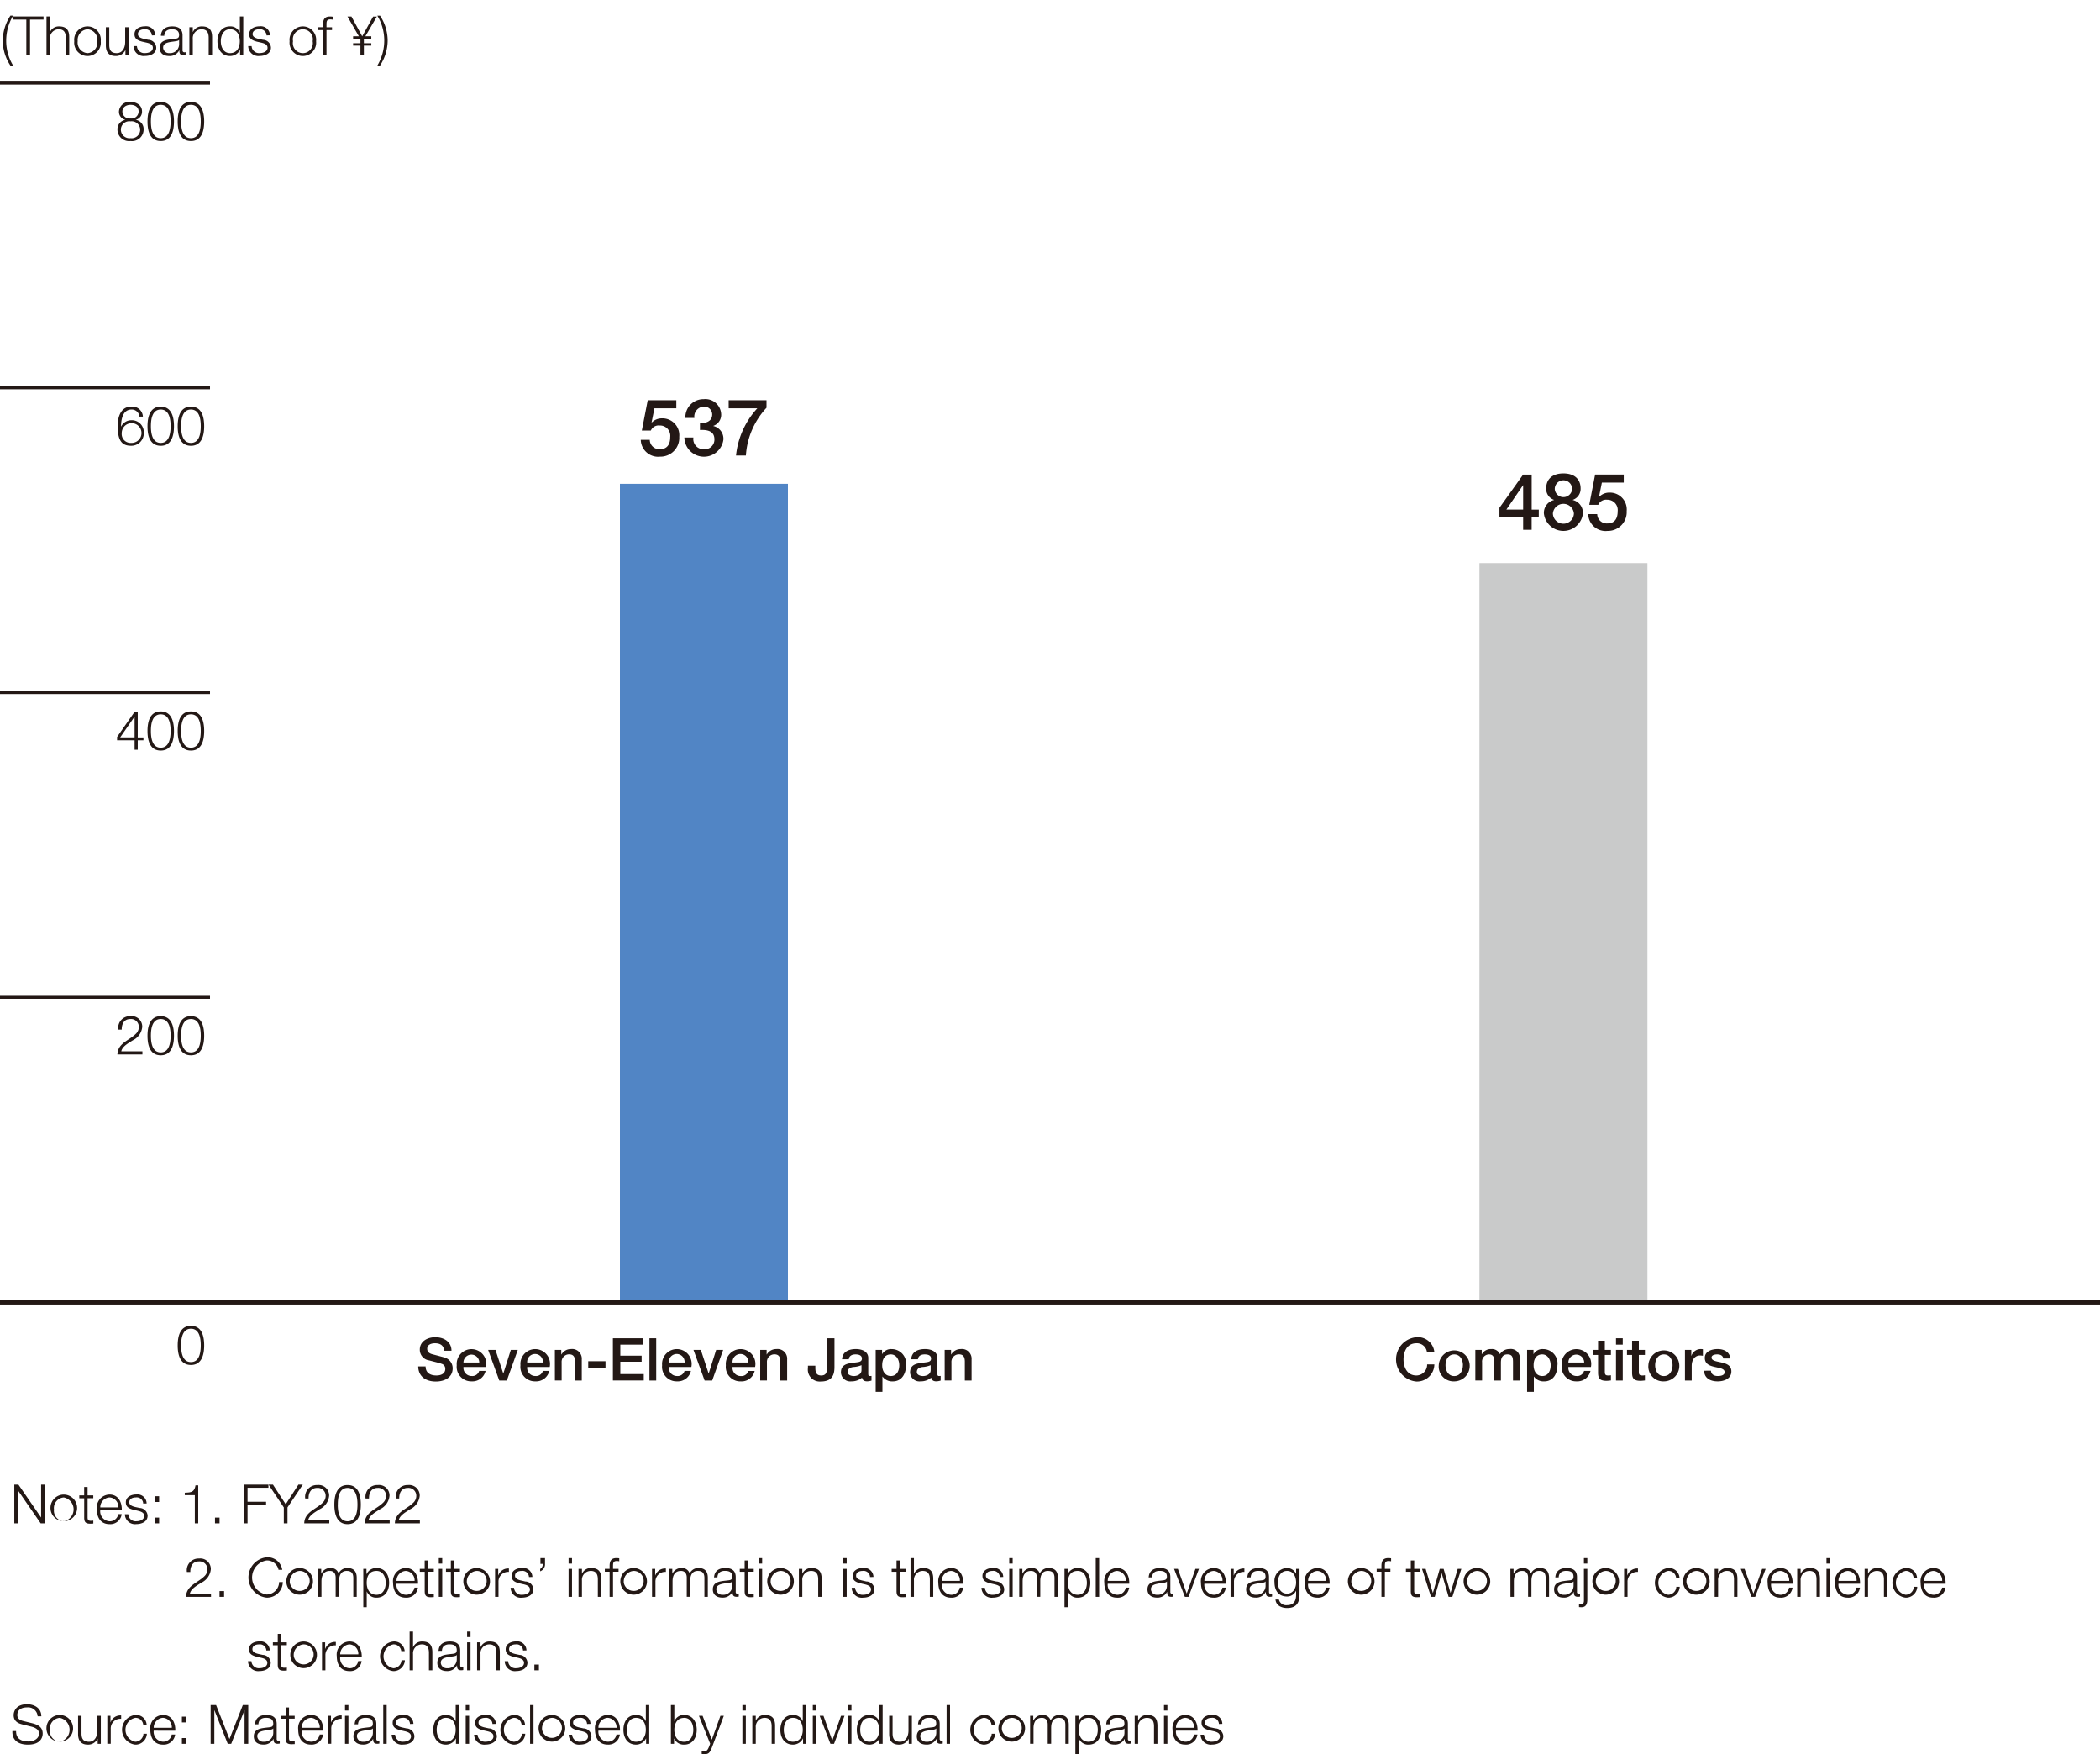
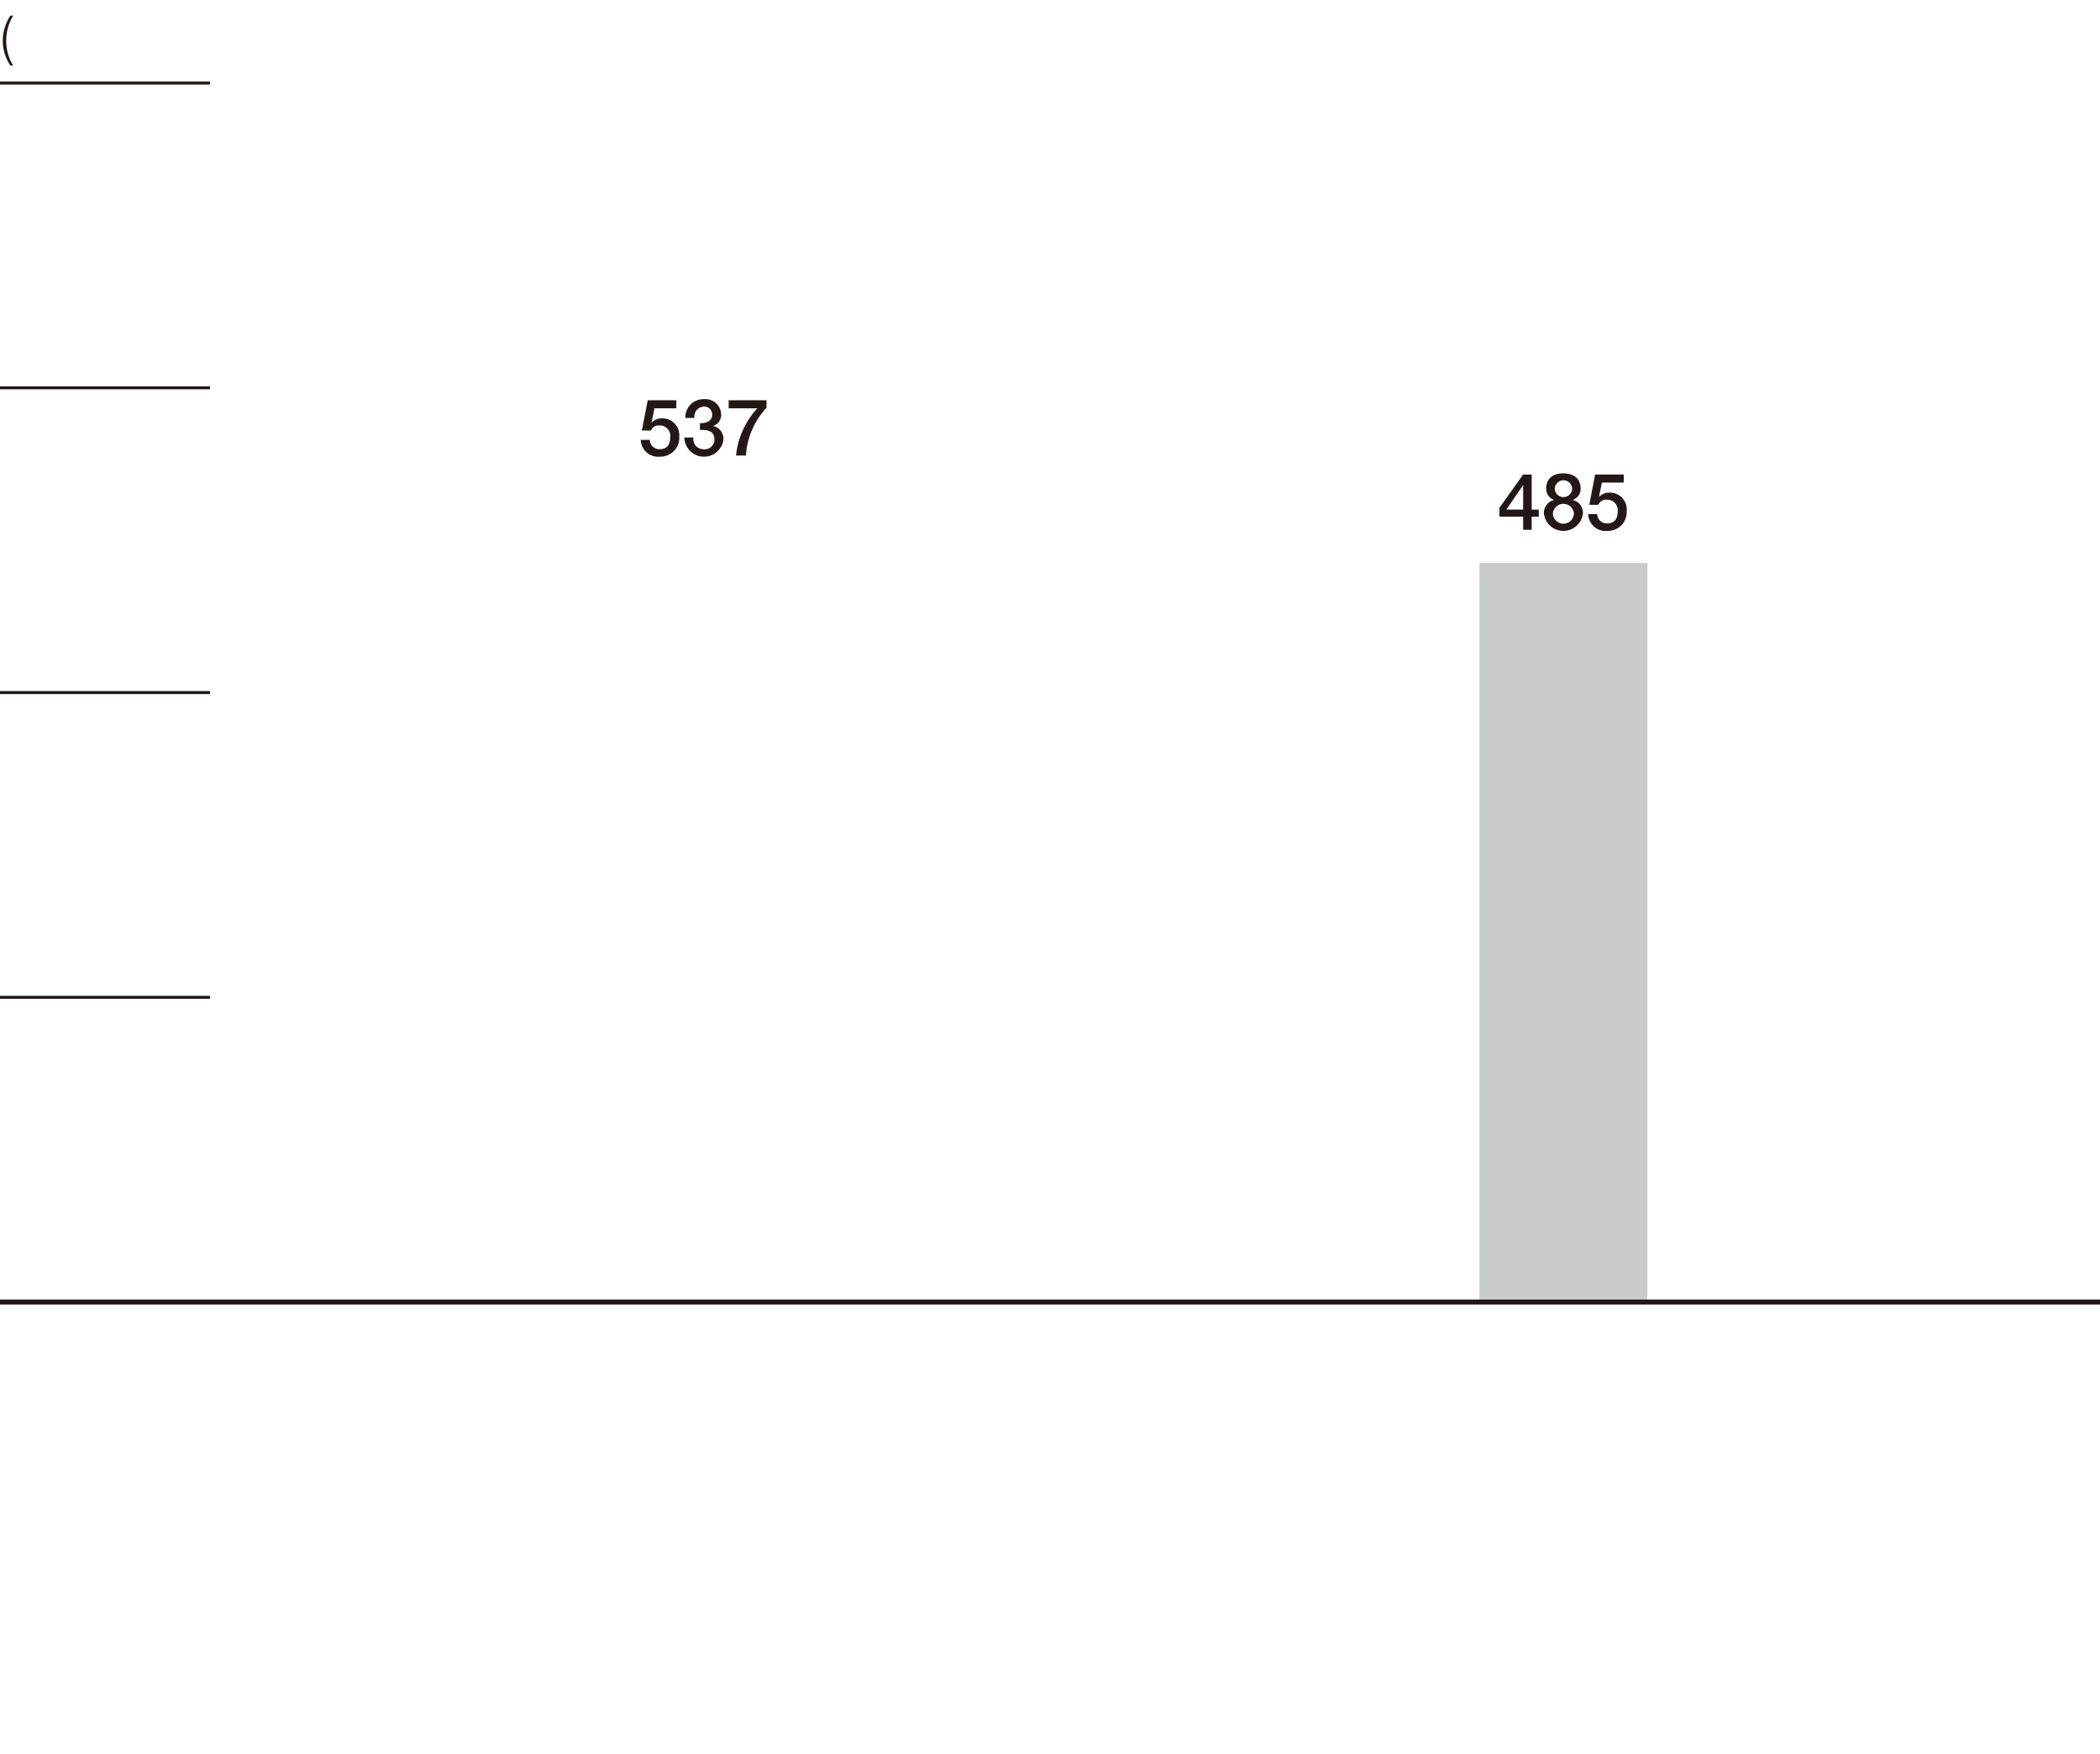
<svg xmlns="http://www.w3.org/2000/svg" viewBox="0 0 212.598 177.577">
  <defs>
    <style>.cls-3{fill:#231815}.cls-4{fill:none;stroke:#231815;stroke-miterlimit:10;stroke-width:.3px}</style>
  </defs>
  <g id="レイヤー_2" data-name="レイヤー 2">
    <g id="レイヤー_1-2" data-name="レイヤー 1">
-       <path style="fill:#5185c5" d="M62.759 48.976h17.008v82.835H62.759z" />
      <path style="fill:#c9caca" d="M149.774 56.998h17.008v74.813h-17.008z" />
      <path class="cls-3" d="M65.575 40.519h2.895v.815h-2.215l-.288 1.423.016.017a1.434 1.434 0 0 1 1.032-.424 1.707 1.707 0 0 1 1.751 1.871 1.9 1.9 0 0 1-1.935 2.007 1.757 1.757 0 0 1-1.959-1.7h.911a.961.961 0 0 0 1.031.943c.777 0 1.04-.552 1.04-1.231a1.046 1.046 0 0 0-1.063-1.167.866.866 0 0 0-.9.511h-.912ZM70.863 42.837c.608.025 1.24-.191 1.24-.88a.8.8 0 0 0-.872-.791 1 1 0 0 0-.931 1.144h-.912a1.824 1.824 0 0 1 1.855-1.9 1.6 1.6 0 0 1 1.767 1.5 1.181 1.181 0 0 1-.791 1.2v.017a1.319 1.319 0 0 1 1.015 1.4 1.985 1.985 0 0 1-3.95-.239h.916a1.032 1.032 0 0 0 1.056 1.191.977.977 0 0 0 1.071-1c0-.871-.743-.983-1.463-.951ZM73.768 40.519H77.6v.76a7.814 7.814 0 0 0-2.087 4.837h-1a8.3 8.3 0 0 1 2.158-4.782h-2.9ZM155.781 52.305h-.72v1.327h-.861v-1.327h-2.4v-.9l2.4-3.366h.864v3.55h.72Zm-3.279-.72h1.698v-2.463h-.015ZM156.3 51.984a1.333 1.333 0 0 1 1.023-1.367V50.6a1.173 1.173 0 0 1-.791-1.151c0-.951.631-1.527 1.742-1.527s1.744.576 1.744 1.527a1.175 1.175 0 0 1-.792 1.151v.016a1.332 1.332 0 0 1 1.024 1.367 1.988 1.988 0 0 1-3.95 0Zm3.039 0a1.067 1.067 0 0 0-2.127 0 1.064 1.064 0 0 0 2.127 0ZM157.4 49.5a.882.882 0 0 0 1.76 0 .88.88 0 0 0-1.76 0ZM161.486 48.035h2.9v.815h-2.215l-.287 1.423.016.017a1.432 1.432 0 0 1 1.031-.424 1.707 1.707 0 0 1 1.751 1.871 1.9 1.9 0 0 1-1.935 2.007 1.757 1.757 0 0 1-1.959-1.7h.911a.961.961 0 0 0 1.032.943c.776 0 1.04-.551 1.04-1.231a1.047 1.047 0 0 0-1.065-1.167.865.865 0 0 0-.9.512h-.912Z" transform="translate(-.001)" />
      <path class="cls-4" d="M0 8.407h21.26M0 39.258h21.26M0 70.109h21.26M0 100.96h21.26" />
      <path style="stroke-width:.5px;stroke:#231815;stroke-miterlimit:10;fill:none" d="M0 131.811h212.598" />
      <path class="cls-3" d="M1.055 6.638a4.6 4.6 0 0 1-.775-2.51 4.692 4.692 0 0 1 .775-2.544h.274a4.99 4.99 0 0 0-.7 2.67 4.839 4.839 0 0 0 .7 2.384Z" transform="translate(-.001)" />
-       <path class="cls-3" d="M1.3 1.667h3.107v.319H3.04v3.6h-.374v-3.6H1.3ZM4.708 1.667h.346v1.577h.01a.963.963 0 0 1 .907-.572c.8 0 1.038.418 1.038 1.094v1.823h-.346V3.821c0-.49-.159-.858-.72-.858a.9.9 0 0 0-.889.973v1.653h-.346ZM10.2 4.172a1.349 1.349 0 1 1-2.681 0 1.349 1.349 0 1 1 2.681 0Zm-2.334 0a1.077 1.077 0 0 0 .998 1.208 1.077 1.077 0 0 0 .994-1.208 1.078 1.078 0 0 0-.994-1.209 1.078 1.078 0 0 0-.994 1.209ZM13.021 5.589H12.7v-.51h-.011a1.054 1.054 0 0 1-.977.592c-.715 0-.994-.417-.994-1.076V2.754h.345V4.6c.017.512.209.78.758.78.594 0 .852-.559.852-1.136v-1.49h.346ZM15.375 3.584a.653.653 0 0 0-.741-.621c-.308 0-.67.121-.67.49 0 .307.351.417.588.477l.461.1a.83.83 0 0 1 .807.786c0 .615-.609.85-1.136.85a1.026 1.026 0 0 1-1.165-1h.345a.748.748 0 0 0 .835.708c.324 0 .776-.142.776-.538 0-.33-.308-.439-.621-.516l-.446-.1c-.45-.121-.791-.274-.791-.758 0-.577.567-.8 1.067-.8a.93.93 0 0 1 1.038.912ZM16.29 3.622c.033-.664.5-.95 1.148-.95.5 0 1.044.155 1.044.912v1.505a.185.185 0 0 0 .2.209.319.319 0 0 0 .109-.022v.291a.97.97 0 0 1-.225.022c-.351 0-.406-.2-.406-.494h-.012a1.078 1.078 0 0 1-1.032.576c-.522 0-.95-.258-.95-.829 0-.8.774-.824 1.521-.912.286-.033.445-.071.445-.385 0-.466-.335-.582-.741-.582-.429 0-.748.2-.758.659Zm1.846.418h-.011c-.044.082-.2.11-.291.126-.588.1-1.318.1-1.318.655a.589.589 0 0 0 .631.559.911.911 0 0 0 .989-.889ZM19.173 2.754h.346v.49h.01a.963.963 0 0 1 .907-.572c.8 0 1.038.418 1.038 1.094v1.823h-.346V3.821c0-.49-.159-.858-.72-.858a.894.894 0 0 0-.889.973v1.653h-.346ZM24.625 5.589h-.318v-.538H24.3a1.123 1.123 0 0 1-1.011.62c-.862 0-1.274-.7-1.274-1.5s.412-1.5 1.274-1.5a1.014 1.014 0 0 1 .984.621h.01V1.667h.346Zm-1.34-.209c.736 0 .994-.62.994-1.208s-.258-1.209-.994-1.209c-.659 0-.929.621-.929 1.209s.27 1.208.929 1.208ZM26.985 3.584a.652.652 0 0 0-.741-.621c-.307 0-.67.121-.67.49 0 .307.352.417.588.477l.461.1a.831.831 0 0 1 .808.786c0 .615-.61.85-1.137.85a1.027 1.027 0 0 1-1.165-1h.346a.747.747 0 0 0 .835.708c.324 0 .775-.142.775-.538 0-.33-.308-.439-.621-.516l-.445-.1c-.451-.121-.791-.274-.791-.758 0-.577.566-.8 1.066-.8a.93.93 0 0 1 1.038.912ZM32 4.172a1.349 1.349 0 1 1-2.681 0 1.349 1.349 0 1 1 2.681 0Zm-2.334 0a1.013 1.013 0 1 0 1.988 0 1.013 1.013 0 1 0-1.988 0ZM33.614 3.046h-.56v2.543h-.347V3.046h-.483v-.292h.483V2.5c-.005-.488.132-.829.688-.829a1.778 1.778 0 0 1 .291.022v.3a1.387 1.387 0 0 0-.253-.028c-.385 0-.374.242-.379.549v.247h.56ZM35.749 3.672h.582l-1.153-2h.4l1.093 2.005 1.105-2h.378L36.99 3.672h.6v.247h-.72l-.032.055v.4h.752v.247h-.752v.967h-.348v-.966h-.741v-.247h.741v-.4l-.032-.055h-.709ZM38.472 1.584a4.6 4.6 0 0 1 .774 2.516 4.682 4.682 0 0 1-.774 2.543H38.2a4.964 4.964 0 0 0 .7-2.669 4.836 4.836 0 0 0-.7-2.385ZM13.754 12.124v.011a.938.938 0 0 1 .786.983 1.175 1.175 0 0 1-1.324 1.159 1.175 1.175 0 0 1-1.324-1.159.965.965 0 0 1 .78-.983v-.011a.83.83 0 0 1-.626-.846 1.038 1.038 0 0 1 1.164-.961c.571 0 1.17.3 1.17.961a.841.841 0 0 1-.626.846Zm.439.994a.863.863 0 0 0-.977-.835.852.852 0 0 0-.978.835.871.871 0 0 0 .978.868.864.864 0 0 0 .977-.868Zm-.159-1.84c0-.44-.357-.67-.818-.67-.423 0-.824.23-.824.67a.721.721 0 0 0 .824.714.72.72 0 0 0 .818-.714ZM17.614 12.294c0 .9-.219 1.983-1.341 1.983S14.934 13.2 14.934 12.3s.219-1.983 1.339-1.983 1.341 1.083 1.341 1.977Zm-2.335 0c0 .67.116 1.692.994 1.692s1-1.022 1-1.692-.117-1.686-1-1.686-.994 1.021-.994 1.686ZM20.672 12.294c0 .9-.22 1.983-1.34 1.983S17.991 13.2 17.991 12.3s.22-1.983 1.341-1.983 1.34 1.083 1.34 1.977Zm-2.334 0c0 .67.115 1.692.994 1.692s.994-1.022.994-1.692-.115-1.686-.994-1.686-.994 1.021-.994 1.686ZM14.116 42.173a.778.778 0 0 0-.8-.714c-.895 0-1.059 1.021-1.059 1.719h.011a1.145 1.145 0 0 1 1.021-.637 1.211 1.211 0 0 1 1.269 1.285 1.261 1.261 0 0 1-1.3 1.3c-.934 0-1.346-.544-1.346-2.043 0-.456.115-1.917 1.373-1.917a1.065 1.065 0 0 1 1.182 1.005Zm-1.79 1.676a.9.9 0 0 0 .961.988 1 1 0 1 0-.961-.988ZM17.614 43.145c0 .9-.219 1.983-1.341 1.983s-1.339-1.082-1.339-1.978.219-1.982 1.339-1.982 1.341 1.082 1.341 1.977Zm-2.335 0c0 .67.116 1.692.994 1.692s1-1.022 1-1.692-.117-1.686-1-1.686-.994 1.021-.994 1.686ZM20.672 43.145c0 .9-.22 1.983-1.34 1.983s-1.341-1.082-1.341-1.978.22-1.982 1.341-1.982 1.34 1.082 1.34 1.977Zm-2.334 0c0 .67.115 1.692.994 1.692s.994-1.022.994-1.692-.115-1.686-.994-1.686-.994 1.021-.994 1.686ZM11.854 74.605l1.779-2.554h.313v2.6h.577v.291h-.577v.958h-.318v-.96h-1.774Zm1.774.044v-2.092h-.011l-1.45 2.092ZM17.614 74c0 .9-.219 1.983-1.341 1.983S14.934 74.9 14.934 74s.219-1.983 1.339-1.983S17.614 73.1 17.614 74Zm-2.335 0c0 .67.116 1.691.994 1.691s1-1.021 1-1.691-.117-1.687-1-1.687-.994 1.018-.994 1.687ZM20.672 74c0 .9-.22 1.983-1.34 1.983S17.991 74.9 17.991 74s.22-1.983 1.341-1.983 1.34 1.083 1.34 1.983Zm-2.334 0c0 .67.115 1.691.994 1.691s.994-1.021.994-1.691-.115-1.687-.994-1.687-.994 1.018-.994 1.687ZM14.419 106.747h-2.532c.027-1.143 1.2-1.423 1.85-2.076a.959.959 0 0 0 .32-.726.792.792 0 0 0-.864-.785c-.631 0-.879.506-.867 1.071h-.347a1.185 1.185 0 0 1 1.231-1.362 1.065 1.065 0 0 1 1.192 1.082 1.689 1.689 0 0 1-.966 1.368c-.374.252-1.061.593-1.154 1.11h2.137ZM17.614 104.847c0 .9-.219 1.983-1.341 1.983s-1.339-1.083-1.339-1.978.219-1.983 1.339-1.983 1.341 1.082 1.341 1.978Zm-2.335 0c0 .67.116 1.691.994 1.691s1-1.021 1-1.691-.117-1.687-1-1.687-.994 1.022-.994 1.687ZM20.672 104.847c0 .9-.22 1.983-1.34 1.983s-1.341-1.083-1.341-1.978.22-1.983 1.341-1.983 1.34 1.082 1.34 1.978Zm-2.334 0c0 .67.115 1.691.994 1.691s.994-1.021.994-1.691-.115-1.687-.994-1.687-.994 1.022-.994 1.687ZM20.672 136.193c0 .9-.22 1.984-1.341 1.984s-1.34-1.083-1.34-1.978.22-1.983 1.34-1.983 1.341 1.084 1.341 1.977Zm-2.335 0c0 .67.115 1.692.994 1.692s.994-1.022.994-1.692-.115-1.686-.994-1.686-.994 1.021-.994 1.686ZM43.088 138.325c0 .659.485.917 1.085.917.66 0 .906-.324.906-.647a.512.512 0 0 0-.354-.529c-.3-.113-.69-.191-1.278-.353a1.087 1.087 0 0 1-.947-1.085c0-.858.792-1.26 1.565-1.26.894 0 1.643.474 1.643 1.367h-.749c-.036-.552-.408-.755-.924-.755-.347 0-.785.125-.785.558 0 .3.2.468.51.552.065.017 1.012.263 1.235.329a1.132 1.132 0 0 1 .833 1.092c0 .959-.851 1.342-1.7 1.342-.978 0-1.769-.467-1.787-1.528ZM46.922 138.379a.825.825 0 0 0 .834.917.718.718 0 0 0 .755-.516h.648a1.357 1.357 0 0 1-1.4 1.056 1.471 1.471 0 0 1-1.518-1.631 1.5 1.5 0 1 1 2.963.174Zm1.6-.45a.8.8 0 1 0-1.6 0ZM49.419 136.651h.743l.785 2.381h.013l.755-2.381h.708l-1.11 3.1h-.767ZM53.372 138.379a.825.825 0 0 0 .833.917.718.718 0 0 0 .756-.516h.647a1.357 1.357 0 0 1-1.4 1.056 1.47 1.47 0 0 1-1.517-1.631 1.5 1.5 0 1 1 2.962.174Zm1.595-.45a.8.8 0 1 0-1.595 0ZM56.174 136.651h.647v.456l.013.012a1.109 1.109 0 0 1 .965-.552.981.981 0 0 1 1.1 1.056v2.129h-.683V137.8c-.012-.486-.2-.7-.606-.7a.756.756 0 0 0-.75.816v1.829h-.683ZM59.552 137.8H61.3v.647h-1.748ZM62.048 135.471h3.082v.647H62.8v1.121h2.158v.611H62.8v1.25h2.374v.648h-3.126ZM65.75 135.471h.684v4.281h-.684ZM67.712 138.379a.825.825 0 0 0 .833.917.719.719 0 0 0 .756-.516h.647a1.357 1.357 0 0 1-1.4 1.056 1.47 1.47 0 0 1-1.517-1.631 1.5 1.5 0 1 1 2.962.174Zm1.595-.45a.8.8 0 1 0-1.595 0ZM70.208 136.651h.743l.786 2.381h.012l.756-2.381h.707l-1.109 3.1h-.768ZM74.162 138.379a.825.825 0 0 0 .838.921.718.718 0 0 0 .756-.516h.644a1.357 1.357 0 0 1-1.4 1.056 1.47 1.47 0 0 1-1.516-1.631 1.5 1.5 0 1 1 2.961.174Zm1.595-.45a.8.8 0 1 0-1.595 0ZM76.964 136.651h.647v.456l.013.012a1.109 1.109 0 0 1 .965-.552.981.981 0 0 1 1.1 1.056v2.129H79V137.8c-.012-.486-.2-.7-.606-.7a.756.756 0 0 0-.75.816v1.829h-.683ZM84.48 138.373c0 .743-.179 1.48-1.409 1.48a1.205 1.205 0 0 1-1.277-1.373v-.227h.75v.222c0 .485.132.767.587.767.486 0 .6-.294.6-.827v-2.944h.75ZM87.9 139.062c0 .168.035.234.161.234a.946.946 0 0 0 .168-.012v.474a1.717 1.717 0 0 1-.432.078c-.275 0-.474-.1-.527-.378a1.593 1.593 0 0 1-1.074.378.943.943 0 0 1-1.061-.905c0-.774.617-.9 1.193-.966.491-.09.93-.036.93-.438 0-.353-.366-.42-.643-.42-.383 0-.653.157-.683.493h-.684c.049-.8.726-1.033 1.409-1.033.607 0 1.243.246 1.243.9Zm-.684-.863a2.442 2.442 0 0 1-.84.186c-.294.048-.558.156-.558.515 0 .306.39.4.63.4.3 0 .768-.155.768-.587ZM88.652 136.651h.648v.42h.012a1.037 1.037 0 0 1 .959-.5 1.459 1.459 0 0 1 1.452 1.65c0 .834-.42 1.619-1.338 1.619a1.2 1.2 0 0 1-1.037-.486h-.012v1.546h-.684Zm1.529.456c-.576 0-.869.438-.869 1.1 0 .623.318 1.091.869 1.091.624 0 .858-.552.858-1.091 0-.566-.294-1.1-.858-1.1ZM94.9 139.062c0 .168.036.234.162.234a.946.946 0 0 0 .168-.012v.474a1.717 1.717 0 0 1-.432.078c-.275 0-.474-.1-.527-.378a1.593 1.593 0 0 1-1.074.378.943.943 0 0 1-1.061-.905c0-.774.617-.9 1.193-.966.491-.09.93-.036.93-.438 0-.353-.366-.42-.643-.42-.383 0-.653.157-.683.493h-.684c.049-.8.726-1.033 1.409-1.033.607 0 1.242.246 1.242.9Zm-.683-.863a2.442 2.442 0 0 1-.84.186c-.294.048-.558.156-.558.515 0 .306.39.4.63.4.3 0 .768-.155.768-.587ZM95.636 136.651h.647v.456l.013.012a1.109 1.109 0 0 1 .965-.552.981.981 0 0 1 1.1 1.056v2.129h-.683V137.8c-.012-.486-.2-.7-.606-.7a.756.756 0 0 0-.75.816v1.829h-.683ZM144.456 136.832a1.024 1.024 0 0 0-1.067-.852c-.918 0-1.3.81-1.3 1.631s.383 1.631 1.3 1.631a1.1 1.1 0 0 0 1.091-1.121h.731a1.753 1.753 0 0 1-1.822 1.732 2.251 2.251 0 0 1 0-4.485 1.671 1.671 0 0 1 1.816 1.464ZM145.658 138.2a1.567 1.567 0 1 1 1.565 1.637 1.5 1.5 0 0 1-1.565-1.637Zm2.446 0c0-.534-.27-1.092-.881-1.092s-.881.558-.881 1.092.269 1.1.881 1.1.877-.562.877-1.1ZM149.359 136.651h.648v.432h.018a1.036 1.036 0 0 1 .954-.516.878.878 0 0 1 .869.516 1.12 1.12 0 0 1 .971-.516.911.911 0 0 1 1.038 1.044v2.141h-.683v-1.811c0-.492-.031-.834-.565-.834-.461 0-.66.306-.66.827v1.818h-.683v-1.991c0-.426-.131-.654-.545-.654a.718.718 0 0 0-.678.8v1.841h-.684ZM154.6 136.651h.647v.42h.013a1.035 1.035 0 0 1 .959-.5 1.458 1.458 0 0 1 1.451 1.65c0 .834-.42 1.619-1.338 1.619a1.206 1.206 0 0 1-1.037-.486h-.012v1.546h-.683Zm1.529.456c-.576 0-.869.438-.869 1.1 0 .623.317 1.091.869 1.091.623 0 .857-.552.857-1.091-.002-.566-.296-1.1-.859-1.1ZM158.779 138.379a.825.825 0 0 0 .834.917.718.718 0 0 0 .755-.516h.648a1.357 1.357 0 0 1-1.4 1.056 1.47 1.47 0 0 1-1.517-1.631 1.5 1.5 0 1 1 2.963.174Zm1.6-.45a.8.8 0 1 0-1.6 0ZM161.27 136.651h.515v-.928h.684v.928h.617v.51h-.617v1.655c0 .283.024.426.33.426a1.16 1.16 0 0 0 .287-.024v.528c-.149.012-.293.036-.443.036-.713 0-.846-.276-.858-.792v-1.829h-.515ZM163.6 135.471h.683v.647h-.683Zm0 1.18h.683v3.1h-.683ZM164.713 136.651h.516v-.928h.683v.928h.618v.51h-.618v1.655c0 .283.026.426.33.426a1.164 1.164 0 0 0 .288-.024v.528c-.149.012-.294.036-.443.036-.714 0-.846-.276-.858-.792v-1.829h-.516ZM166.879 138.2a1.567 1.567 0 1 1 1.566 1.637 1.5 1.5 0 0 1-1.566-1.637Zm2.447 0c0-.534-.269-1.092-.881-1.092s-.883.558-.883 1.092.271 1.1.883 1.1.881-.562.881-1.1ZM170.581 136.651h.642v.6h.011a1 1 0 0 1 .907-.684 1.579 1.579 0 0 1 .257.019v.659a2.419 2.419 0 0 0-.294-.029c-.467 0-.839.377-.839 1.06v1.476h-.684ZM173.209 138.757c.036.395.336.539.7.539.258 0 .708-.054.69-.407s-.516-.4-1.013-.516-.995-.288-.995-.918c0-.678.73-.888 1.295-.888.635 0 1.211.265 1.295.954h-.713c-.061-.324-.33-.414-.63-.414-.2 0-.564.048-.564.318 0 .336.5.383 1.007.5s1 .294 1 .905c0 .738-.742 1.008-1.385 1.008-.779 0-1.361-.348-1.373-1.079ZM1.449 150.292h.418l2.285 3.317h.011v-3.317h.373v3.922h-.417L1.834 150.9h-.011v3.318h-.374ZM7.8 152.8a1.349 1.349 0 1 1-1.34-1.5 1.357 1.357 0 0 1 1.34 1.5Zm-2.335 0a1.078 1.078 0 0 0 .995 1.208 1.232 1.232 0 0 0 0-2.417 1.078 1.078 0 0 0-.996 1.209ZM8.868 151.379h.577v.292h-.577v1.911c0 .226.033.357.28.374a2.674 2.674 0 0 0 .3-.017v.3c-.1 0-.2.011-.307.011-.462 0-.621-.154-.616-.638v-1.938h-.497v-.292h.494v-.851h.346ZM10.15 152.89a1.006 1.006 0 0 0 .934 1.115.863.863 0 0 0 .89-.725h.346a1.157 1.157 0 0 1-1.236 1.016c-.9 0-1.279-.692-1.279-1.5a1.327 1.327 0 0 1 1.279-1.5c.912 0 1.274.8 1.247 1.593Zm1.835-.291a.952.952 0 0 0-.9-1.011 1.006 1.006 0 0 0-.934 1.011ZM14.5 152.209a.652.652 0 0 0-.741-.621c-.308 0-.671.121-.671.489 0 .308.351.417.588.478l.462.1a.831.831 0 0 1 .807.786c0 .615-.61.851-1.137.851a1.026 1.026 0 0 1-1.164-1h.345a.747.747 0 0 0 .835.708c.324 0 .775-.143.775-.538 0-.33-.308-.44-.62-.517l-.446-.1c-.45-.121-.791-.274-.791-.757 0-.577.566-.8 1.066-.8a.929.929 0 0 1 1.038.912ZM15.649 152.05v-.583h.462v.583Zm0 2.164v-.582h.462v.582ZM18.708 151.11c.6-.022.978-.033 1.082-.741h.28v3.845h-.345v-2.857h-1.017ZM21.766 154.214v-.582h.462v.582ZM24.687 150.292h2.488v.318h-2.114v1.417h1.878v.319h-1.878v1.868h-.374ZM28.733 152.6l-1.544-2.307h.446l1.291 1.988 1.285-1.988h.444l-1.549 2.307v1.615h-.373ZM33.335 154.214H30.8c.027-1.143 1.2-1.423 1.851-2.076a.959.959 0 0 0 .319-.726.791.791 0 0 0-.863-.785c-.631 0-.879.5-.868 1.071H30.9a1.185 1.185 0 0 1 1.231-1.362 1.066 1.066 0 0 1 1.192 1.082 1.689 1.689 0 0 1-.966 1.367c-.374.253-1.061.594-1.155 1.11h2.137ZM36.53 152.313c0 .9-.219 1.983-1.34 1.983s-1.34-1.082-1.34-1.978.219-1.982 1.34-1.982 1.34 1.082 1.34 1.977Zm-2.335 0c0 .67.117 1.692.995 1.692s1-1.022 1-1.692-.116-1.686-1-1.686-.99 1.021-.99 1.686ZM39.451 154.214h-2.532c.027-1.143 1.2-1.423 1.851-2.076a.959.959 0 0 0 .319-.726.791.791 0 0 0-.862-.785c-.632 0-.879.5-.869 1.071h-.346a1.184 1.184 0 0 1 1.23-1.362 1.066 1.066 0 0 1 1.193 1.082 1.688 1.688 0 0 1-.967 1.367c-.373.253-1.061.594-1.154 1.11h2.137ZM42.509 154.214h-2.532c.027-1.143 1.2-1.423 1.851-2.076a.958.958 0 0 0 .318-.726.791.791 0 0 0-.862-.785c-.632 0-.879.5-.868 1.071h-.346a1.185 1.185 0 0 1 1.231-1.362 1.066 1.066 0 0 1 1.192 1.082 1.69 1.69 0 0 1-.967 1.367c-.374.253-1.06.594-1.154 1.11h2.137ZM21.364 161.652h-2.532c.027-1.142 1.2-1.423 1.851-2.076a.959.959 0 0 0 .317-.726.791.791 0 0 0-.862-.785c-.632 0-.879.5-.869 1.072h-.346a1.185 1.185 0 0 1 1.23-1.363 1.066 1.066 0 0 1 1.193 1.082 1.693 1.693 0 0 1-.967 1.369c-.373.251-1.061.592-1.153 1.109h2.136ZM22.225 161.652v-.582h.462v.582ZM28.2 158.917a1.189 1.189 0 0 0-1.2-.95 1.745 1.745 0 0 0 0 3.449 1.283 1.283 0 0 0 1.258-1.258h.374A1.6 1.6 0 0 1 27 161.734a2.054 2.054 0 0 1 0-4.087 1.5 1.5 0 0 1 1.577 1.27ZM31.678 160.235a1.349 1.349 0 1 1-1.34-1.5 1.357 1.357 0 0 1 1.34 1.5Zm-2.335 0a1.014 1.014 0 1 0 1-1.209 1.077 1.077 0 0 0-1 1.209ZM32.2 158.818h.319v.478h.016a.991.991 0 0 1 .929-.561.788.788 0 0 1 .812.555.96.96 0 0 1 .9-.555c.62 0 .938.324.938.994v1.923h-.345v-1.906c0-.467-.176-.72-.67-.72-.6 0-.77.495-.77 1.023v1.6h-.346v-1.923c.006-.383-.154-.7-.593-.7-.6 0-.84.45-.846 1.044v1.582H32.2ZM36.779 158.818h.321v.538h.01a1.063 1.063 0 0 1 1.011-.621c.862 0 1.275.7 1.275 1.5s-.413 1.5-1.275 1.5a1.01 1.01 0 0 1-.983-.62h-.011v1.585h-.346Zm1.34.208c-.764 0-.994.567-.994 1.209 0 .588.259 1.208.994 1.208.659 0 .929-.62.929-1.208s-.27-1.209-.929-1.209ZM40.14 160.328a1 1 0 0 0 .933 1.115.863.863 0 0 0 .89-.724h.347a1.159 1.159 0 0 1-1.237 1.015c-.9 0-1.279-.691-1.279-1.5a1.327 1.327 0 0 1 1.279-1.5c.912 0 1.275.8 1.247 1.593Zm1.835-.291a.954.954 0 0 0-.9-1.011 1 1 0 0 0-.933 1.011ZM43.34 158.818h.577v.291h-.577v1.911c0 .226.033.358.28.374a2.687 2.687 0 0 0 .3-.016v.3c-.105 0-.2.011-.308.011-.462 0-.621-.154-.615-.637v-1.939H42.5v-.291h.494v-.851h.346ZM44.424 157.73h.347v.555h-.347Zm0 1.088h.347v2.834h-.347ZM45.985 158.818h.577v.291h-.577v1.911c0 .226.034.358.281.374a2.669 2.669 0 0 0 .3-.016v.3c-.1 0-.2.011-.307.011-.462 0-.621-.154-.615-.637v-1.939h-.494v-.291h.494v-.851h.345ZM49.6 160.235a1.349 1.349 0 1 1-1.341-1.5 1.357 1.357 0 0 1 1.341 1.5Zm-2.335 0a1.013 1.013 0 1 0 .994-1.209 1.077 1.077 0 0 0-.991 1.209ZM50.122 158.818h.318v.664h.011a1.049 1.049 0 0 1 1.071-.7v.346a.977.977 0 0 0-1.054 1.017v1.51h-.346ZM53.552 159.647a.653.653 0 0 0-.741-.621c-.308 0-.671.121-.671.49 0 .307.351.417.588.477l.461.105a.83.83 0 0 1 .808.785c0 .615-.61.851-1.138.851a1.026 1.026 0 0 1-1.164-1h.346a.747.747 0 0 0 .835.708c.324 0 .774-.142.774-.538 0-.329-.307-.439-.62-.516l-.445-.1c-.45-.121-.791-.274-.791-.758 0-.577.565-.8 1.065-.8a.928.928 0 0 1 1.038.912ZM55.176 157.73v.588a.742.742 0 0 1-.489.747v-.236a.528.528 0 0 0 .257-.517h-.23v-.582ZM57.563 157.73h.346v.555h-.346Zm0 1.088h.346v2.834h-.346ZM58.57 158.818h.346v.489h.011a.962.962 0 0 1 .906-.572c.8 0 1.039.418 1.039 1.093v1.824h-.347v-1.768c0-.49-.159-.858-.719-.858a.9.9 0 0 0-.89.973v1.653h-.346ZM62.622 159.109h-.56v2.543h-.346v-2.543h-.484v-.291h.484v-.259c-.006-.489.132-.829.686-.829a1.762 1.762 0 0 1 .291.022v.3a1.378 1.378 0 0 0-.253-.028c-.384 0-.373.242-.378.549v.248h.56ZM65.491 160.235a1.349 1.349 0 1 1-1.34-1.5 1.356 1.356 0 0 1 1.34 1.5Zm-2.335 0a1.014 1.014 0 1 0 .995-1.209 1.077 1.077 0 0 0-.995 1.209ZM66.011 158.818h.319v.664h.011a1.048 1.048 0 0 1 1.071-.7v.346a.977.977 0 0 0-1.055 1.017v1.51h-.346ZM67.743 158.818h.319v.478h.016a.992.992 0 0 1 .929-.561.788.788 0 0 1 .813.555.96.96 0 0 1 .9-.555c.621 0 .939.324.939.994v1.923h-.346v-1.906c0-.467-.175-.72-.67-.72-.6 0-.769.495-.769 1.023v1.6h-.347v-1.923c.006-.383-.153-.7-.592-.7-.6 0-.841.45-.846 1.044v1.582h-.347ZM72.292 159.685c.033-.664.5-.95 1.148-.95.5 0 1.043.155 1.043.912v1.5a.185.185 0 0 0 .2.209.319.319 0 0 0 .109-.022v.292a1.041 1.041 0 0 1-.226.021c-.351 0-.406-.2-.406-.494h-.011a1.081 1.081 0 0 1-1.033.576c-.521 0-.95-.258-.95-.829 0-.8.774-.824 1.521-.912.287-.032.446-.071.446-.384 0-.467-.335-.583-.742-.583-.428 0-.747.2-.758.659Zm1.846.418h-.011c-.044.082-.2.11-.291.126-.588.1-1.318.1-1.318.654a.589.589 0 0 0 .631.56.911.911 0 0 0 .989-.889ZM75.729 158.818h.577v.291h-.577v1.911c0 .226.033.358.28.374a2.7 2.7 0 0 0 .3-.016v.3c-.105 0-.2.011-.308.011-.462 0-.621-.154-.615-.637v-1.939h-.494v-.291h.494v-.851h.346ZM76.812 157.73h.347v.555h-.347Zm0 1.088h.347v2.834h-.347ZM80.363 160.235a1.349 1.349 0 1 1-1.341-1.5 1.356 1.356 0 0 1 1.341 1.5Zm-2.335 0a1.014 1.014 0 1 0 .994-1.209 1.077 1.077 0 0 0-.994 1.209ZM80.878 158.818h.346v.489h.01a.963.963 0 0 1 .907-.572c.8 0 1.039.418 1.039 1.093v1.824h-.347v-1.768c0-.49-.159-.858-.72-.858a.894.894 0 0 0-.889.973v1.653h-.346ZM85.371 157.73h.346v.555h-.346Zm0 1.088h.346v2.834h-.346ZM88.08 159.647a.652.652 0 0 0-.741-.621c-.308 0-.67.121-.67.49 0 .307.352.417.588.477l.461.105a.83.83 0 0 1 .807.785c0 .615-.609.851-1.136.851a1.026 1.026 0 0 1-1.165-1h.346a.747.747 0 0 0 .835.708c.324 0 .775-.142.775-.538 0-.329-.308-.439-.621-.516l-.446-.1c-.45-.121-.791-.274-.791-.758 0-.577.567-.8 1.067-.8a.93.93 0 0 1 1.038.912ZM91.106 158.818h.578v.291h-.578v1.911c0 .226.034.358.281.374a2.7 2.7 0 0 0 .3-.016v.3c-.105 0-.2.011-.308.011-.462 0-.621-.154-.615-.637v-1.939h-.494v-.291h.494v-.851h.345ZM92.18 157.73h.346v1.577h.011a.96.96 0 0 1 .906-.572c.8 0 1.038.418 1.038 1.093v1.824h-.345v-1.768c0-.49-.159-.858-.72-.858a.9.9 0 0 0-.89.973v1.653h-.346ZM95.342 160.328a1 1 0 0 0 .934 1.115.864.864 0 0 0 .89-.724h.346a1.158 1.158 0 0 1-1.236 1.015c-.9 0-1.28-.691-1.28-1.5a1.327 1.327 0 0 1 1.28-1.5c.912 0 1.275.8 1.247 1.593Zm1.835-.291a.954.954 0 0 0-.9-1.011 1.006 1.006 0 0 0-.934 1.011ZM101.22 159.647a.653.653 0 0 0-.741-.621c-.308 0-.671.121-.671.49 0 .307.351.417.588.477l.461.105a.83.83 0 0 1 .808.785c0 .615-.61.851-1.138.851a1.026 1.026 0 0 1-1.164-1h.346a.747.747 0 0 0 .835.708c.324 0 .774-.142.774-.538 0-.329-.307-.439-.62-.516l-.445-.1c-.45-.121-.791-.274-.791-.758 0-.577.565-.8 1.065-.8a.928.928 0 0 1 1.038.912ZM102.173 157.73h.347v.555h-.347Zm0 1.088h.347v2.834h-.347ZM103.186 158.818h.318v.478h.017a.988.988 0 0 1 .928-.561.79.79 0 0 1 .813.555.959.959 0 0 1 .9-.555c.62 0 .939.324.939.994v1.923h-.346v-1.906c0-.467-.176-.72-.67-.72-.6 0-.77.495-.77 1.023v1.6h-.345v-1.923c.006-.383-.155-.7-.594-.7-.6 0-.84.45-.846 1.044v1.582h-.345ZM107.767 158.818h.318v.538h.011a1.06 1.06 0 0 1 1.01-.621c.863 0 1.275.7 1.275 1.5s-.412 1.5-1.275 1.5a1.011 1.011 0 0 1-.983-.62h-.011v1.585h-.345Zm1.339.208c-.763 0-.994.567-.994 1.209 0 .588.259 1.208.994 1.208.66 0 .929-.62.929-1.208s-.269-1.209-.929-1.209ZM110.929 157.73h.346v3.922h-.346ZM112.145 160.328a1 1 0 0 0 .933 1.115.864.864 0 0 0 .89-.724h.346a1.157 1.157 0 0 1-1.236 1.015c-.9 0-1.279-.691-1.279-1.5a1.327 1.327 0 0 1 1.279-1.5c.912 0 1.275.8 1.247 1.593Zm1.834-.291a.952.952 0 0 0-.9-1.011 1 1 0 0 0-.933 1.011ZM116.292 159.685c.032-.664.5-.95 1.147-.95.5 0 1.044.155 1.044.912v1.5a.185.185 0 0 0 .2.209.331.331 0 0 0 .11-.022v.292a1.041 1.041 0 0 1-.226.021c-.351 0-.406-.2-.406-.494h-.012a1.078 1.078 0 0 1-1.032.576c-.521 0-.95-.258-.95-.829 0-.8.774-.824 1.521-.912.286-.032.446-.071.446-.384 0-.467-.336-.583-.742-.583-.429 0-.748.2-.758.659Zm1.846.418h-.012c-.044.082-.2.11-.291.126-.588.1-1.318.1-1.318.654a.589.589 0 0 0 .631.56.912.912 0 0 0 .99-.889ZM118.86 158.818h.385l.89 2.489h.011l.878-2.489h.358l-1.061 2.834h-.368ZM121.929 160.328a1 1 0 0 0 .933 1.115.863.863 0 0 0 .89-.724h.347a1.159 1.159 0 0 1-1.237 1.015c-.9 0-1.279-.691-1.279-1.5a1.327 1.327 0 0 1 1.279-1.5c.912 0 1.275.8 1.247 1.593Zm1.835-.291a.954.954 0 0 0-.9-1.011 1 1 0 0 0-.933 1.011ZM124.58 158.818h.318v.664h.011a1.049 1.049 0 0 1 1.071-.7v.346a.977.977 0 0 0-1.054 1.017v1.51h-.346ZM126.279 159.685c.033-.664.5-.95 1.149-.95.5 0 1.043.155 1.043.912v1.5a.185.185 0 0 0 .2.209.319.319 0 0 0 .109-.022v.292a1.037 1.037 0 0 1-.225.021c-.352 0-.407-.2-.407-.494h-.01a1.083 1.083 0 0 1-1.034.576c-.521 0-.95-.258-.95-.829 0-.8.775-.824 1.522-.912.286-.032.445-.071.445-.384 0-.467-.335-.583-.741-.583-.429 0-.747.2-.759.659Zm1.846.418h-.011c-.044.082-.2.11-.291.126-.588.1-1.318.1-1.318.654a.59.59 0 0 0 .632.56.91.91 0 0 0 .988-.889ZM131.562 161.422c-.005.845-.33 1.362-1.258 1.362-.566 0-1.126-.253-1.176-.857h.347a.744.744 0 0 0 .829.566c.637 0 .912-.38.912-1.071v-.385h-.011a.983.983 0 0 1-.9.582c-.907 0-1.28-.648-1.28-1.455a1.3 1.3 0 0 1 1.28-1.429 1 1 0 0 1 .9.572h.011v-.489h.346Zm-.346-1.22c0-.555-.258-1.176-.912-1.176s-.934.588-.934 1.176c0 .571.3 1.126.934 1.126.596 0 .912-.549.912-1.128ZM132.428 160.328a1 1 0 0 0 .934 1.115.864.864 0 0 0 .89-.724h.346a1.158 1.158 0 0 1-1.236 1.015c-.9 0-1.28-.691-1.28-1.5a1.327 1.327 0 0 1 1.28-1.5c.911 0 1.275.8 1.247 1.593Zm1.835-.291a.954.954 0 0 0-.9-1.011 1.006 1.006 0 0 0-.934 1.011ZM139.146 160.235a1.349 1.349 0 1 1-1.34-1.5 1.356 1.356 0 0 1 1.34 1.5Zm-2.334 0a1.013 1.013 0 1 0 .994-1.209 1.077 1.077 0 0 0-.994 1.209ZM140.76 159.109h-.56v2.543h-.345v-2.543h-.484v-.291h.484v-.259c-.006-.489.131-.829.686-.829a1.762 1.762 0 0 1 .291.022v.3a1.387 1.387 0 0 0-.253-.028c-.385 0-.373.242-.379.549v.248h.561ZM143.169 158.818h.576v.291h-.576v1.911c0 .226.033.358.28.374a2.669 2.669 0 0 0 .3-.016v.3c-.1 0-.2.011-.307.011-.461 0-.621-.154-.616-.637v-1.939h-.494v-.291h.494v-.851h.347ZM143.962 158.818h.368l.726 2.428h.01l.693-2.428h.389l.693 2.428h.011l.725-2.428h.367l-.911 2.834h-.379l-.7-2.384h-.011l-.692 2.384h-.379ZM150.861 160.235a1.349 1.349 0 1 1-1.34-1.5 1.356 1.356 0 0 1 1.34 1.5Zm-2.335 0a1.014 1.014 0 1 0 .995-1.209 1.077 1.077 0 0 0-.995 1.209ZM152.91 158.818h.319v.478h.016a.991.991 0 0 1 .929-.561.788.788 0 0 1 .812.555.96.96 0 0 1 .9-.555c.62 0 .938.324.938.994v1.923h-.346v-1.906c0-.467-.175-.72-.669-.72-.6 0-.77.495-.77 1.023v1.6h-.339v-1.923c.006-.383-.154-.7-.593-.7-.6 0-.84.45-.846 1.044v1.582h-.346ZM157.459 159.685c.032-.664.5-.95 1.147-.95.5 0 1.044.155 1.044.912v1.5a.185.185 0 0 0 .2.209.331.331 0 0 0 .11-.022v.292a1.041 1.041 0 0 1-.226.021c-.351 0-.406-.2-.406-.494h-.012a1.078 1.078 0 0 1-1.032.576c-.521 0-.95-.258-.95-.829 0-.8.774-.824 1.521-.912.286-.032.446-.071.446-.384 0-.467-.336-.583-.743-.583-.428 0-.747.2-.757.659Zm1.846.418h-.012c-.044.082-.2.11-.291.126-.588.1-1.318.1-1.318.654a.589.589 0 0 0 .631.56.912.912 0 0 0 .99-.889ZM160.352 158.818h.345v3.1c0 .423-.115.785-.6.785-.083 0-.16-.011-.242-.011v-.285a1.049 1.049 0 0 0 .186 0c.27 0 .314-.176.314-.412Zm0-1.088h.345v.555h-.345ZM163.9 160.235a1.349 1.349 0 1 1-1.339-1.5 1.356 1.356 0 0 1 1.339 1.5Zm-2.335 0a1.014 1.014 0 1 0 1-1.209 1.077 1.077 0 0 0-.999 1.209ZM164.422 158.818h.318v.664h.011a1.049 1.049 0 0 1 1.071-.7v.346a.977.977 0 0 0-1.054 1.017v1.51h-.346ZM169.683 159.708a.772.772 0 0 0-.8-.682 1.231 1.231 0 0 0 0 2.417.844.844 0 0 0 .823-.807h.347a1.154 1.154 0 0 1-1.17 1.1 1.509 1.509 0 0 1 0-3 1.059 1.059 0 0 1 1.147.973ZM173.075 160.235a1.349 1.349 0 1 1-1.34-1.5 1.356 1.356 0 0 1 1.34 1.5Zm-2.335 0a1.014 1.014 0 1 0 1-1.209 1.077 1.077 0 0 0-1 1.209ZM173.59 158.818h.347v.489h.01a.961.961 0 0 1 .907-.572c.8 0 1.038.418 1.038 1.093v1.824h-.346v-1.768c0-.49-.159-.858-.72-.858a.894.894 0 0 0-.889.973v1.653h-.347ZM176.23 158.818h.384l.891 2.489h.011l.879-2.489h.356l-1.06 2.834h-.368ZM179.3 160.328a1 1 0 0 0 .933 1.115.863.863 0 0 0 .89-.724h.347a1.159 1.159 0 0 1-1.237 1.015c-.9 0-1.279-.691-1.279-1.5a1.327 1.327 0 0 1 1.279-1.5c.913 0 1.275.8 1.247 1.593Zm1.835-.291a.954.954 0 0 0-.9-1.011 1.006 1.006 0 0 0-.933 1.011ZM181.944 158.818h.347v.489h.011a.96.96 0 0 1 .906-.572c.8 0 1.038.418 1.038 1.093v1.824h-.346v-1.768c0-.49-.159-.858-.719-.858a.9.9 0 0 0-.89.973v1.653h-.347ZM184.908 157.73h.347v.555h-.347Zm0 1.088h.347v2.834h-.347ZM186.124 160.328a1.006 1.006 0 0 0 .934 1.115.863.863 0 0 0 .889-.724h.347a1.158 1.158 0 0 1-1.236 1.015c-.9 0-1.28-.691-1.28-1.5a1.327 1.327 0 0 1 1.28-1.5c.912 0 1.274.8 1.247 1.593Zm1.835-.291a.954.954 0 0 0-.9-1.011 1.006 1.006 0 0 0-.934 1.011ZM188.77 158.818h.346v.489h.011a.96.96 0 0 1 .906-.572c.8 0 1.038.418 1.038 1.093v1.824h-.345v-1.768c0-.49-.16-.858-.72-.858a.9.9 0 0 0-.89.973v1.653h-.346ZM193.729 159.708a.772.772 0 0 0-.8-.682 1.231 1.231 0 0 0 0 2.417.845.845 0 0 0 .823-.807h.347a1.154 1.154 0 0 1-1.17 1.1 1.509 1.509 0 0 1 0-3 1.059 1.059 0 0 1 1.147.973ZM194.786 160.328a1.006 1.006 0 0 0 .935 1.115.863.863 0 0 0 .889-.724h.346a1.156 1.156 0 0 1-1.235 1.015c-.9 0-1.281-.691-1.281-1.5a1.327 1.327 0 0 1 1.281-1.5c.911 0 1.274.8 1.247 1.593Zm1.835-.291a.954.954 0 0 0-.9-1.011 1.007 1.007 0 0 0-.935 1.011ZM26.965 167.085a.652.652 0 0 0-.741-.621c-.308 0-.67.121-.67.489 0 .308.351.417.588.478l.461.1a.831.831 0 0 1 .807.785c0 .615-.609.852-1.137.852a1.028 1.028 0 0 1-1.165-1h.347a.746.746 0 0 0 .835.708c.323 0 .774-.143.774-.538 0-.329-.307-.44-.621-.517l-.445-.1c-.45-.121-.791-.274-.791-.757 0-.578.566-.8 1.066-.8a.93.93 0 0 1 1.039.912ZM28.463 166.256h.576v.291h-.576v1.911c0 .225.033.357.28.374a2.67 2.67 0 0 0 .3-.017v.3c-.1 0-.2.012-.308.012-.46 0-.62-.154-.615-.638v-1.938h-.494v-.291h.494v-.86h.347ZM32.079 167.673a1.349 1.349 0 1 1-1.34-1.5 1.357 1.357 0 0 1 1.34 1.5Zm-2.335 0a1.014 1.014 0 1 0 1-1.209 1.078 1.078 0 0 0-1 1.209ZM32.6 166.256h.318v.664h.011a1.046 1.046 0 0 1 1.071-.7v.345a.978.978 0 0 0-1.055 1.017v1.511H32.6ZM34.441 167.766a1.006 1.006 0 0 0 .934 1.115.864.864 0 0 0 .89-.725h.346a1.157 1.157 0 0 1-1.236 1.016c-.9 0-1.279-.692-1.279-1.5a1.327 1.327 0 0 1 1.279-1.5c.912 0 1.274.8 1.247 1.593Zm1.835-.291a.952.952 0 0 0-.9-1.011 1.007 1.007 0 0 0-.934 1.011ZM40.621 167.145a.771.771 0 0 0-.8-.681 1.232 1.232 0 0 0 0 2.417.845.845 0 0 0 .825-.808h.345a1.153 1.153 0 0 1-1.17 1.1 1.509 1.509 0 0 1 0-3 1.06 1.06 0 0 1 1.149.972ZM41.471 165.168h.345v1.576h.011a.961.961 0 0 1 .906-.571c.8 0 1.039.418 1.039 1.093v1.824h-.346v-1.769c0-.489-.159-.857-.72-.857a.9.9 0 0 0-.89.972v1.654h-.345ZM44.4 167.123c.034-.664.5-.95 1.149-.95.5 0 1.043.154 1.043.912v1.5a.185.185 0 0 0 .2.209.3.3 0 0 0 .109-.023v.292a.97.97 0 0 1-.225.022c-.352 0-.406-.2-.406-.494h-.011a1.081 1.081 0 0 1-1.033.576c-.522 0-.951-.258-.951-.829 0-.8.775-.825 1.522-.912.286-.033.445-.072.445-.384 0-.468-.335-.583-.741-.583-.429 0-.747.2-.759.659Zm1.846.418h-.011c-.043.082-.2.109-.291.126-.587.1-1.318.1-1.318.653a.591.591 0 0 0 .632.561.91.91 0 0 0 .988-.89ZM47.289 165.168h.347v.555h-.347Zm0 1.088h.347v2.834h-.347ZM48.3 166.256h.347v.488h.01a.96.96 0 0 1 .907-.571c.8 0 1.038.418 1.038 1.093v1.824h-.346v-1.769c0-.489-.159-.857-.72-.857a.893.893 0 0 0-.889.972v1.654H48.3ZM52.952 167.085a.651.651 0 0 0-.741-.621c-.308 0-.67.121-.67.489 0 .308.352.417.588.478l.461.1a.831.831 0 0 1 .807.785c0 .615-.609.852-1.136.852a1.027 1.027 0 0 1-1.165-1h.346a.747.747 0 0 0 .835.708c.324 0 .775-.143.775-.538 0-.329-.308-.44-.621-.517l-.446-.1c-.45-.121-.791-.274-.791-.757 0-.578.567-.8 1.067-.8a.93.93 0 0 1 1.038.912ZM54.1 169.09v-.582h.46v.582ZM1.631 175.237c-.017.808.565 1.055 1.279 1.055.412 0 1.039-.226 1.039-.8 0-.445-.445-.621-.807-.709l-.874-.215c-.461-.115-.884-.335-.884-.944 0-.385.247-1.1 1.35-1.1.776 0 1.456.418 1.451 1.22h-.373a.966.966 0 0 0-1.072-.9c-.511 0-.983.2-.983.779 0 .368.274.522.594.6l.955.236c.555.148 1.016.391 1.016 1.033 0 .27-.109 1.12-1.5 1.12-.927 0-1.609-.417-1.565-1.373ZM7.392 175.111a1.349 1.349 0 1 1-1.34-1.5 1.357 1.357 0 0 1 1.34 1.5Zm-2.335 0a1.078 1.078 0 0 0 .995 1.208 1.232 1.232 0 0 0 0-2.417 1.079 1.079 0 0 0-.995 1.209ZM10.208 176.528H9.89v-.511h-.011a1.057 1.057 0 0 1-.979.593c-.713 0-.994-.417-.994-1.076v-1.841h.347v1.846c.016.512.208.78.758.78.593 0 .851-.559.851-1.136v-1.49h.346ZM10.865 173.693h.32v.665h.01a1.049 1.049 0 0 1 1.072-.7V174a.976.976 0 0 0-1.055 1.015v1.511h-.347ZM14.5 174.584a.772.772 0 0 0-.8-.682 1.231 1.231 0 0 0 0 2.417.844.844 0 0 0 .823-.807h.347a1.154 1.154 0 0 1-1.17 1.1 1.509 1.509 0 0 1 0-3 1.06 1.06 0 0 1 1.148.973ZM15.562 175.2a1 1 0 0 0 .934 1.115.864.864 0 0 0 .89-.724h.345a1.156 1.156 0 0 1-1.231 1.019c-.9 0-1.28-.691-1.28-1.5a1.327 1.327 0 0 1 1.28-1.5c.911 0 1.275.8 1.247 1.593Zm1.834-.291a.952.952 0 0 0-.9-1.011 1.006 1.006 0 0 0-.934 1.011ZM18.416 174.364v-.583h.462v.583Zm0 2.164v-.582h.462v.582ZM21.326 172.606h.55l1.356 3.439 1.352-3.439h.549v3.922h-.373v-3.389h-.012l-1.34 3.389h-.351l-1.346-3.389H21.7v3.389h-.374ZM25.82 174.561c.033-.664.5-.95 1.148-.95.5 0 1.044.155 1.044.912v1.5a.184.184 0 0 0 .2.209.331.331 0 0 0 .11-.022v.291a.976.976 0 0 1-.225.022c-.352 0-.407-.2-.407-.494h-.011a1.081 1.081 0 0 1-1.033.576c-.521 0-.95-.258-.95-.829 0-.8.775-.824 1.522-.912.285-.033.445-.071.445-.385 0-.467-.336-.582-.742-.582-.429 0-.747.2-.758.659Zm1.846.418h-.012c-.044.082-.2.11-.291.126-.588.105-1.318.1-1.318.655a.59.59 0 0 0 .632.559.912.912 0 0 0 .989-.889ZM29.257 173.693h.576v.292h-.576v1.915c0 .226.033.358.28.374a2.669 2.669 0 0 0 .3-.016v.3c-.1 0-.2.01-.308.01-.461 0-.62-.154-.615-.637v-1.939h-.494v-.292h.494v-.85h.347ZM30.538 175.2a1.006 1.006 0 0 0 .935 1.115.862.862 0 0 0 .889-.724h.346a1.156 1.156 0 0 1-1.235 1.015c-.9 0-1.281-.691-1.281-1.5a1.327 1.327 0 0 1 1.281-1.5c.911 0 1.274.8 1.247 1.593Zm1.835-.291a.954.954 0 0 0-.9-1.011 1.006 1.006 0 0 0-.935 1.011ZM33.189 173.693h.32v.665h.011a1.047 1.047 0 0 1 1.071-.7V174a.976.976 0 0 0-1.055 1.015v1.511h-.347ZM34.928 172.606h.345v.555h-.345Zm0 1.087h.345v2.835h-.345ZM35.906 174.561c.033-.664.5-.95 1.149-.95.5 0 1.043.155 1.043.912v1.5a.185.185 0 0 0 .2.209.319.319 0 0 0 .109-.022v.291a.976.976 0 0 1-.225.022c-.352 0-.407-.2-.407-.494h-.01a1.083 1.083 0 0 1-1.034.576c-.521 0-.95-.258-.95-.829 0-.8.775-.824 1.522-.912.286-.033.445-.071.445-.385 0-.467-.335-.582-.741-.582-.429 0-.747.2-.759.659Zm1.846.418h-.011c-.044.082-.2.11-.291.126-.588.105-1.318.1-1.318.655a.59.59 0 0 0 .632.559.91.91 0 0 0 .988-.889ZM38.8 172.606h.347v3.922H38.8ZM41.509 174.523a.653.653 0 0 0-.741-.621c-.308 0-.671.121-.671.49 0 .307.351.416.588.477l.461.1a.831.831 0 0 1 .808.786c0 .615-.61.85-1.138.85a1.026 1.026 0 0 1-1.164-1H40a.747.747 0 0 0 .835.708c.324 0 .774-.142.774-.538 0-.33-.307-.439-.62-.516l-.445-.1c-.45-.121-.791-.274-.791-.758 0-.577.565-.8 1.065-.8a.928.928 0 0 1 1.038.912ZM46.479 176.528h-.318v-.538h-.011a1.122 1.122 0 0 1-1.01.62c-.864 0-1.275-.7-1.275-1.5s.411-1.5 1.275-1.5a1.01 1.01 0 0 1 .982.621h.012v-1.626h.345Zm-1.339-.209c.735 0 .994-.62.994-1.208s-.259-1.209-.994-1.209c-.66 0-.929.621-.929 1.209s.269 1.208.929 1.208ZM47.148 172.606h.346v.555h-.346Zm0 1.087h.346v2.835h-.346ZM49.857 174.523a.651.651 0 0 0-.741-.621c-.307 0-.67.121-.67.49 0 .307.352.416.588.477l.461.1a.831.831 0 0 1 .808.786c0 .615-.61.85-1.137.85a1.027 1.027 0 0 1-1.165-1h.347a.746.746 0 0 0 .835.708c.323 0 .774-.142.774-.538 0-.33-.308-.439-.621-.516l-.445-.1c-.451-.121-.791-.274-.791-.758 0-.577.566-.8 1.066-.8a.93.93 0 0 1 1.038.912ZM52.805 174.584a.771.771 0 0 0-.8-.682 1.232 1.232 0 0 0 0 2.417.844.844 0 0 0 .824-.807h.346a1.153 1.153 0 0 1-1.17 1.1 1.509 1.509 0 0 1 0-3 1.06 1.06 0 0 1 1.148.973ZM53.665 172.606h.347v3.922h-.347ZM57.216 175.111a1.349 1.349 0 1 1-1.341-1.5 1.357 1.357 0 0 1 1.341 1.5Zm-2.335 0a1.013 1.013 0 1 0 .994-1.209 1.077 1.077 0 0 0-.994 1.209ZM59.433 174.523a.653.653 0 0 0-.742-.621c-.307 0-.67.121-.67.49 0 .307.352.416.588.477l.461.1a.831.831 0 0 1 .808.786c0 .615-.609.85-1.137.85a1.027 1.027 0 0 1-1.165-1h.347a.746.746 0 0 0 .835.708c.323 0 .774-.142.774-.538 0-.33-.307-.439-.621-.516l-.445-.1c-.45-.121-.791-.274-.791-.758 0-.577.566-.8 1.066-.8a.929.929 0 0 1 1.038.912ZM60.584 175.2a1.006 1.006 0 0 0 .935 1.115.863.863 0 0 0 .889-.724h.346a1.157 1.157 0 0 1-1.235 1.015c-.9 0-1.281-.691-1.281-1.5a1.327 1.327 0 0 1 1.281-1.5c.911 0 1.274.8 1.247 1.593Zm1.835-.291a.954.954 0 0 0-.9-1.011 1.006 1.006 0 0 0-.935 1.011ZM65.729 176.528h-.318v-.538H65.4a1.122 1.122 0 0 1-1.01.62c-.864 0-1.275-.7-1.275-1.5s.411-1.5 1.275-1.5a1.01 1.01 0 0 1 .982.621h.012v-1.626h.345Zm-1.339-.209c.735 0 .994-.62.994-1.208s-.259-1.209-.994-1.209c-.66 0-.929.621-.929 1.209s.269 1.208.929 1.208ZM67.922 172.606h.346v1.626h.01a1.014 1.014 0 0 1 .984-.621c.862 0 1.274.7 1.274 1.5s-.412 1.5-1.274 1.5a1.06 1.06 0 0 1-1.011-.62h-.011v.538h-.318Zm1.34 1.3c-.736 0-.994.621-.994 1.209s.258 1.208.994 1.208c.659 0 .928-.62.928-1.208s-.269-1.215-.928-1.215ZM70.76 173.693h.368l.934 2.418.874-2.418h.345l-1.23 3.269c-.2.478-.314.615-.747.615a.883.883 0 0 1-.264-.027v-.291a1.229 1.229 0 0 0 .236.027c.308 0 .379-.181.5-.444l.121-.325ZM75.159 172.606h.347v.555h-.347Zm0 1.087h.347v2.835h-.347ZM76.166 173.693h.346v.49h.01a.963.963 0 0 1 .907-.572c.8 0 1.039.418 1.039 1.094v1.823h-.347v-1.768c0-.49-.159-.858-.72-.858a.9.9 0 0 0-.889.973v1.653h-.346ZM81.619 176.528H81.3v-.538h-.011a1.122 1.122 0 0 1-1.011.62c-.862 0-1.274-.7-1.274-1.5s.412-1.5 1.274-1.5a1.014 1.014 0 0 1 .984.621h.01v-1.626h.347Zm-1.341-.209c.737 0 .994-.62.994-1.208s-.257-1.209-.994-1.209c-.659 0-.928.621-.928 1.209s.269 1.208.928 1.208ZM82.287 172.606h.346v.555h-.346Zm0 1.087h.346v2.835h-.346ZM82.98 173.693h.385l.89 2.49h.011l.879-2.49h.355l-1.061 2.835h-.368ZM85.851 172.606h.349v.555h-.346Zm0 1.087h.349v2.835h-.346ZM89.357 176.528h-.319v-.538h-.011a1.121 1.121 0 0 1-1.01.62c-.863 0-1.275-.7-1.275-1.5s.412-1.5 1.275-1.5a1.012 1.012 0 0 1 .983.621h.011v-1.626h.346Zm-1.34-.209c.736 0 .994-.62.994-1.208s-.258-1.209-.994-1.209c-.66 0-.929.621-.929 1.209s.269 1.208.929 1.208ZM92.316 176.528H92v-.511h-.011a1.054 1.054 0 0 1-.978.593c-.714 0-.994-.417-.994-1.076v-1.841h.346v1.846c.016.512.208.78.758.78.593 0 .852-.559.852-1.136v-1.49h.345ZM92.94 174.561c.034-.664.5-.95 1.149-.95.5 0 1.043.155 1.043.912v1.5a.185.185 0 0 0 .2.209.319.319 0 0 0 .109-.022v.291a.976.976 0 0 1-.225.022c-.352 0-.407-.2-.407-.494H94.8a1.082 1.082 0 0 1-1.033.576c-.522 0-.951-.258-.951-.829 0-.8.775-.824 1.522-.912.286-.033.445-.071.445-.385 0-.467-.335-.582-.741-.582-.429 0-.747.2-.759.659Zm1.846.418h-.011c-.044.082-.2.11-.291.126-.588.105-1.318.1-1.318.655a.59.59 0 0 0 .632.559.91.91 0 0 0 .988-.889ZM95.833 172.606h.347v3.922h-.347ZM100.374 174.584a.772.772 0 0 0-.8-.682 1.231 1.231 0 0 0 0 2.417.845.845 0 0 0 .824-.807h.346a1.154 1.154 0 0 1-1.17 1.1 1.509 1.509 0 0 1 0-3 1.06 1.06 0 0 1 1.148.973ZM103.767 175.111a1.349 1.349 0 1 1-1.34-1.5 1.357 1.357 0 0 1 1.34 1.5Zm-2.335 0a1.014 1.014 0 1 0 1-1.209 1.078 1.078 0 0 0-1 1.209ZM104.287 173.693h.318v.479h.017a.991.991 0 0 1 .929-.561.788.788 0 0 1 .812.555.96.96 0 0 1 .9-.555c.62 0 .938.324.938.994v1.923h-.346v-1.906c0-.467-.175-.72-.669-.72-.6 0-.77.494-.77 1.022v1.6h-.346v-1.923c.006-.384-.154-.7-.593-.7-.6 0-.84.451-.846 1.044v1.582h-.346ZM108.868 173.693h.32v.539h.01a1.062 1.062 0 0 1 1.011-.621c.862 0 1.274.7 1.274 1.5s-.412 1.5-1.274 1.5a1.01 1.01 0 0 1-.983-.62h-.011v1.587h-.347Zm1.341.209c-.764 0-.994.567-.994 1.209 0 .588.258 1.208.994 1.208.659 0 .928-.62.928-1.208s-.269-1.211-.928-1.211ZM111.992 174.561c.033-.664.5-.95 1.149-.95.5 0 1.043.155 1.043.912v1.5a.185.185 0 0 0 .2.209.319.319 0 0 0 .109-.022v.291a.979.979 0 0 1-.226.022c-.351 0-.406-.2-.406-.494h-.011a1.081 1.081 0 0 1-1.033.576c-.521 0-.95-.258-.95-.829 0-.8.775-.824 1.522-.912.286-.033.445-.071.445-.385 0-.467-.335-.582-.741-.582-.429 0-.747.2-.759.659Zm1.846.418h-.011c-.044.082-.2.11-.291.126-.588.105-1.318.1-1.318.655a.59.59 0 0 0 .632.559.91.91 0 0 0 .988-.889ZM114.874 173.693h.347v.49h.01a.961.961 0 0 1 .907-.572c.8 0 1.038.418 1.038 1.094v1.823h-.346v-1.768c0-.49-.159-.858-.72-.858a.894.894 0 0 0-.889.973v1.653h-.347ZM117.839 172.606h.346v.555h-.346Zm0 1.087h.346v2.835h-.346ZM119.054 175.2a1 1 0 0 0 .934 1.115.863.863 0 0 0 .89-.724h.346a1.158 1.158 0 0 1-1.236 1.015c-.9 0-1.28-.691-1.28-1.5a1.327 1.327 0 0 1 1.28-1.5c.911 0 1.275.8 1.247 1.593Zm1.835-.291a.954.954 0 0 0-.9-1.011 1.006 1.006 0 0 0-.934 1.011ZM123.4 174.523a.651.651 0 0 0-.741-.621c-.307 0-.67.121-.67.49 0 .307.352.416.588.477l.461.1a.831.831 0 0 1 .808.786c0 .615-.61.85-1.137.85a1.027 1.027 0 0 1-1.165-1h.347a.746.746 0 0 0 .835.708c.323 0 .774-.142.774-.538 0-.33-.308-.439-.621-.516l-.445-.1c-.451-.121-.791-.274-.791-.758 0-.577.566-.8 1.066-.8a.93.93 0 0 1 1.038.912Z" transform="translate(-.001)" />
-       <path style="fill:none" d="M0 0h212.598v141.732H0z" />
    </g>
  </g>
</svg>